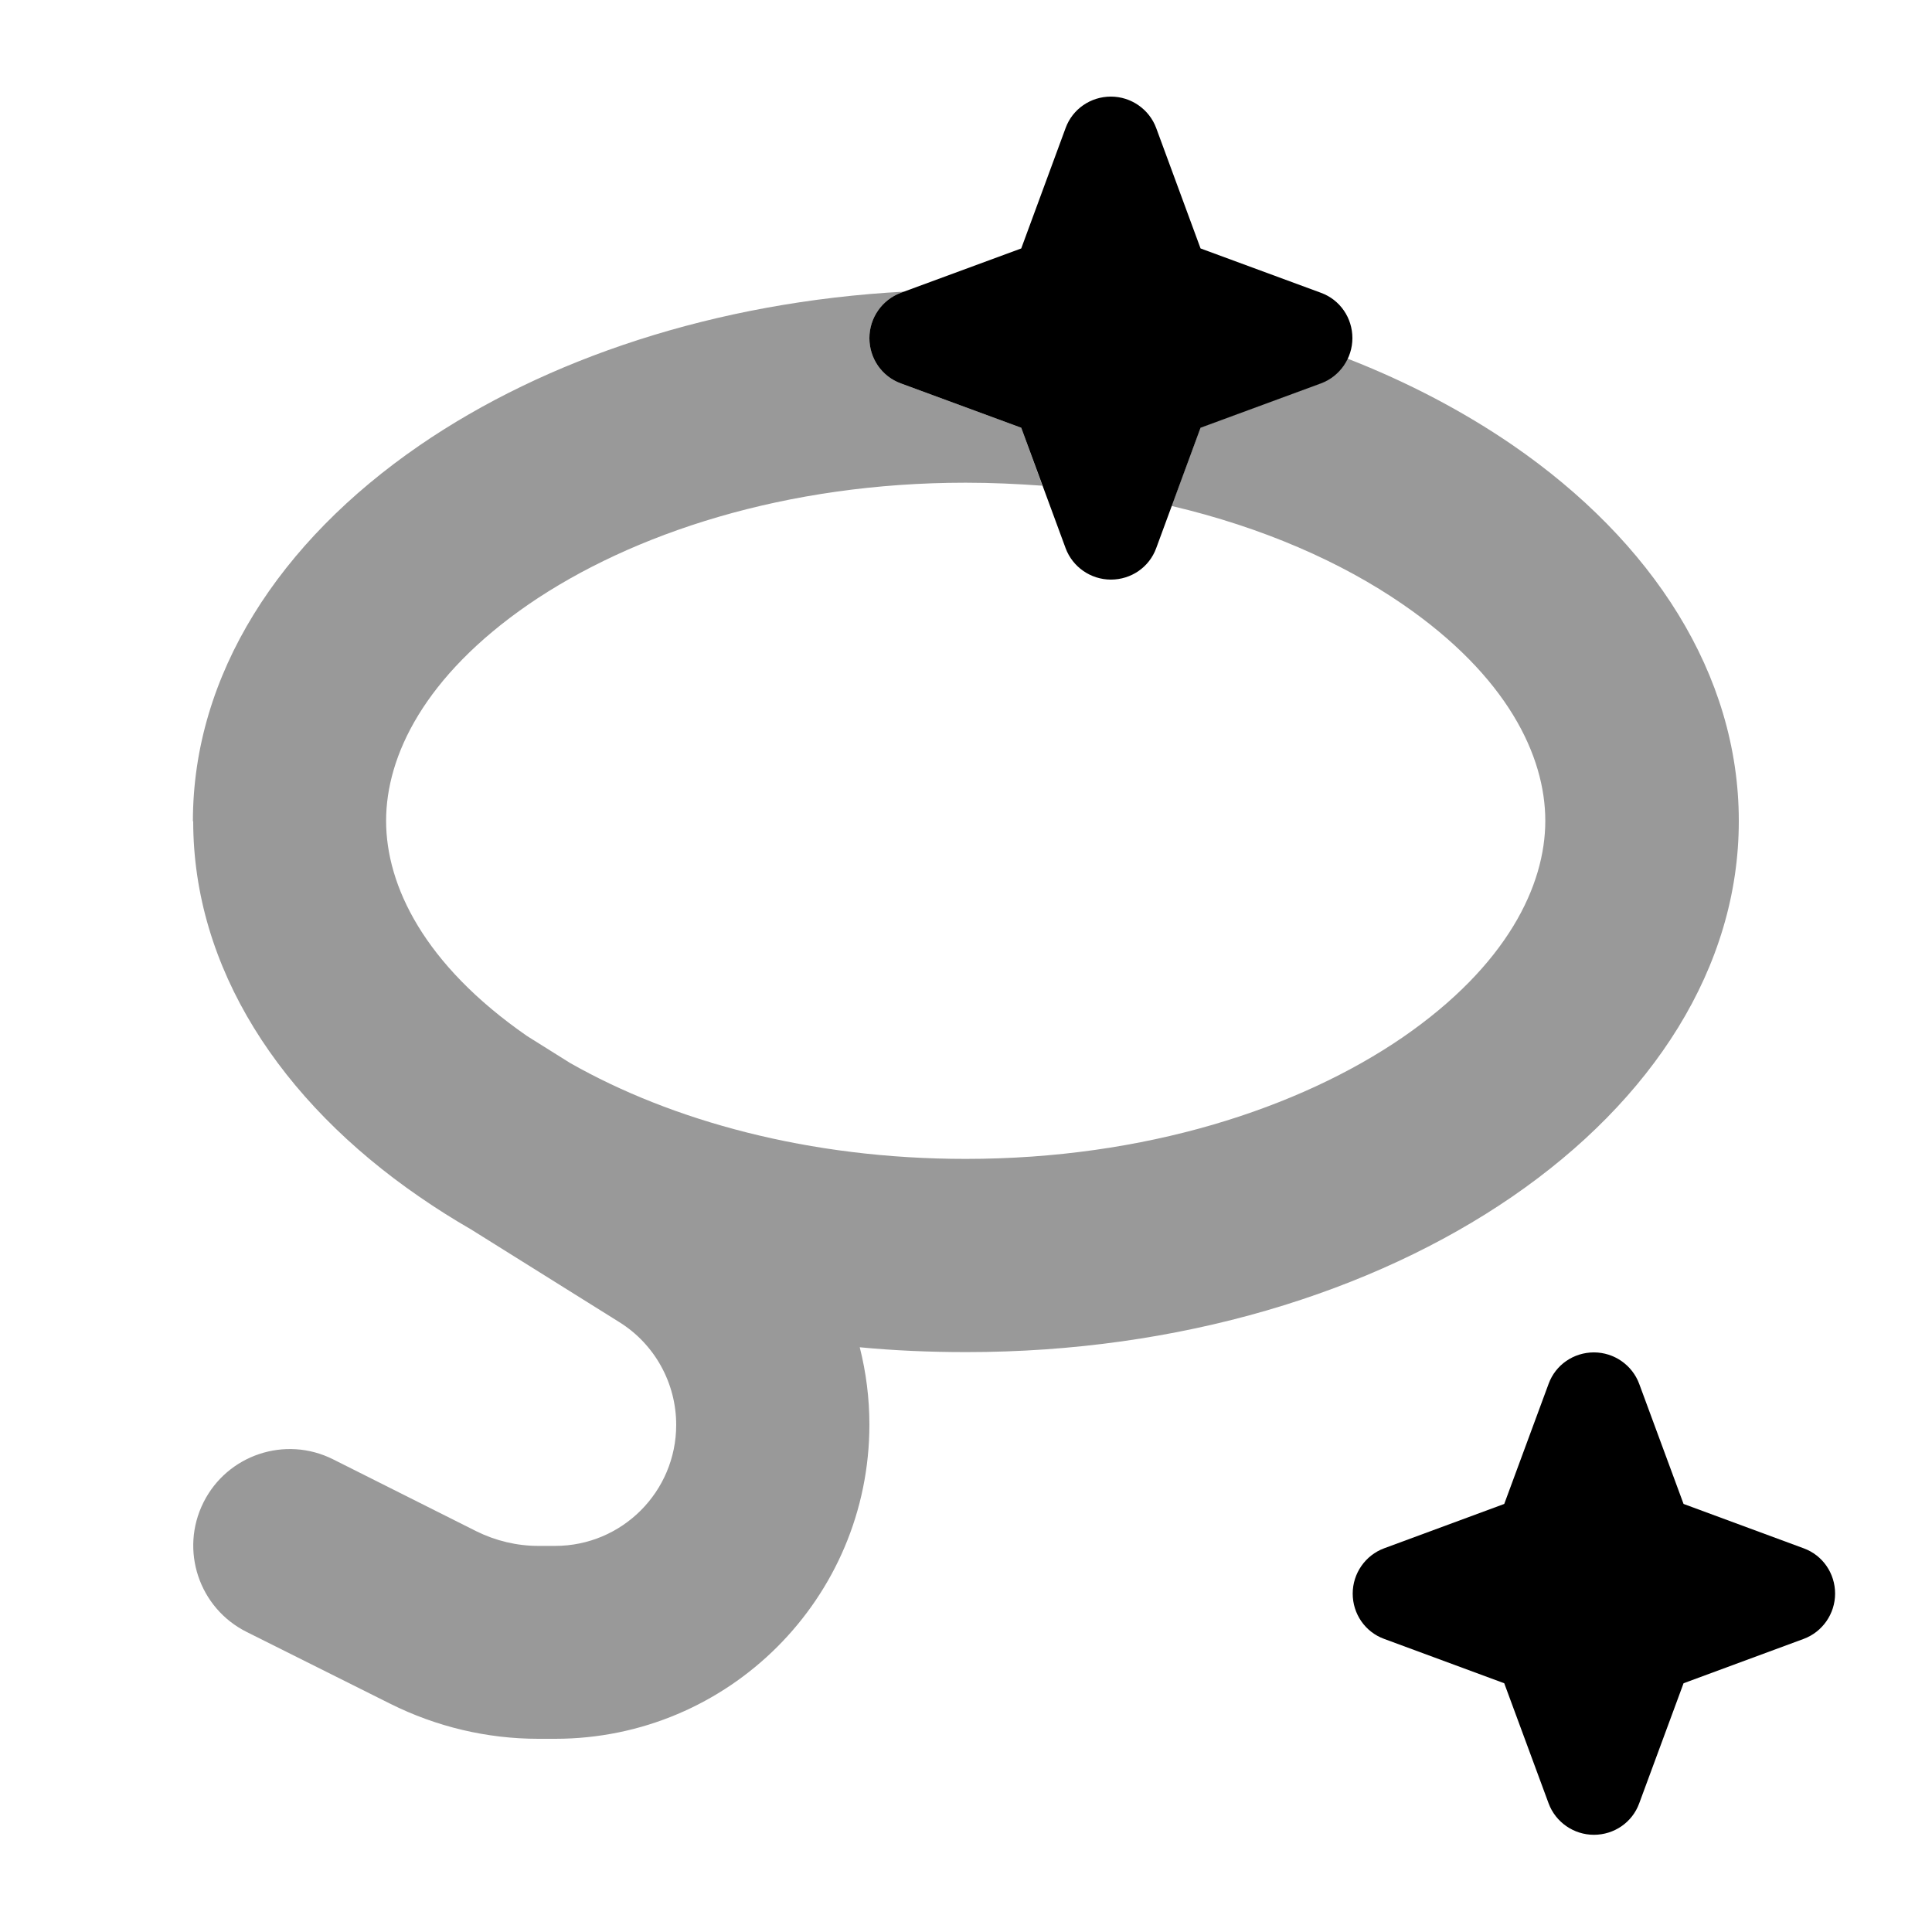
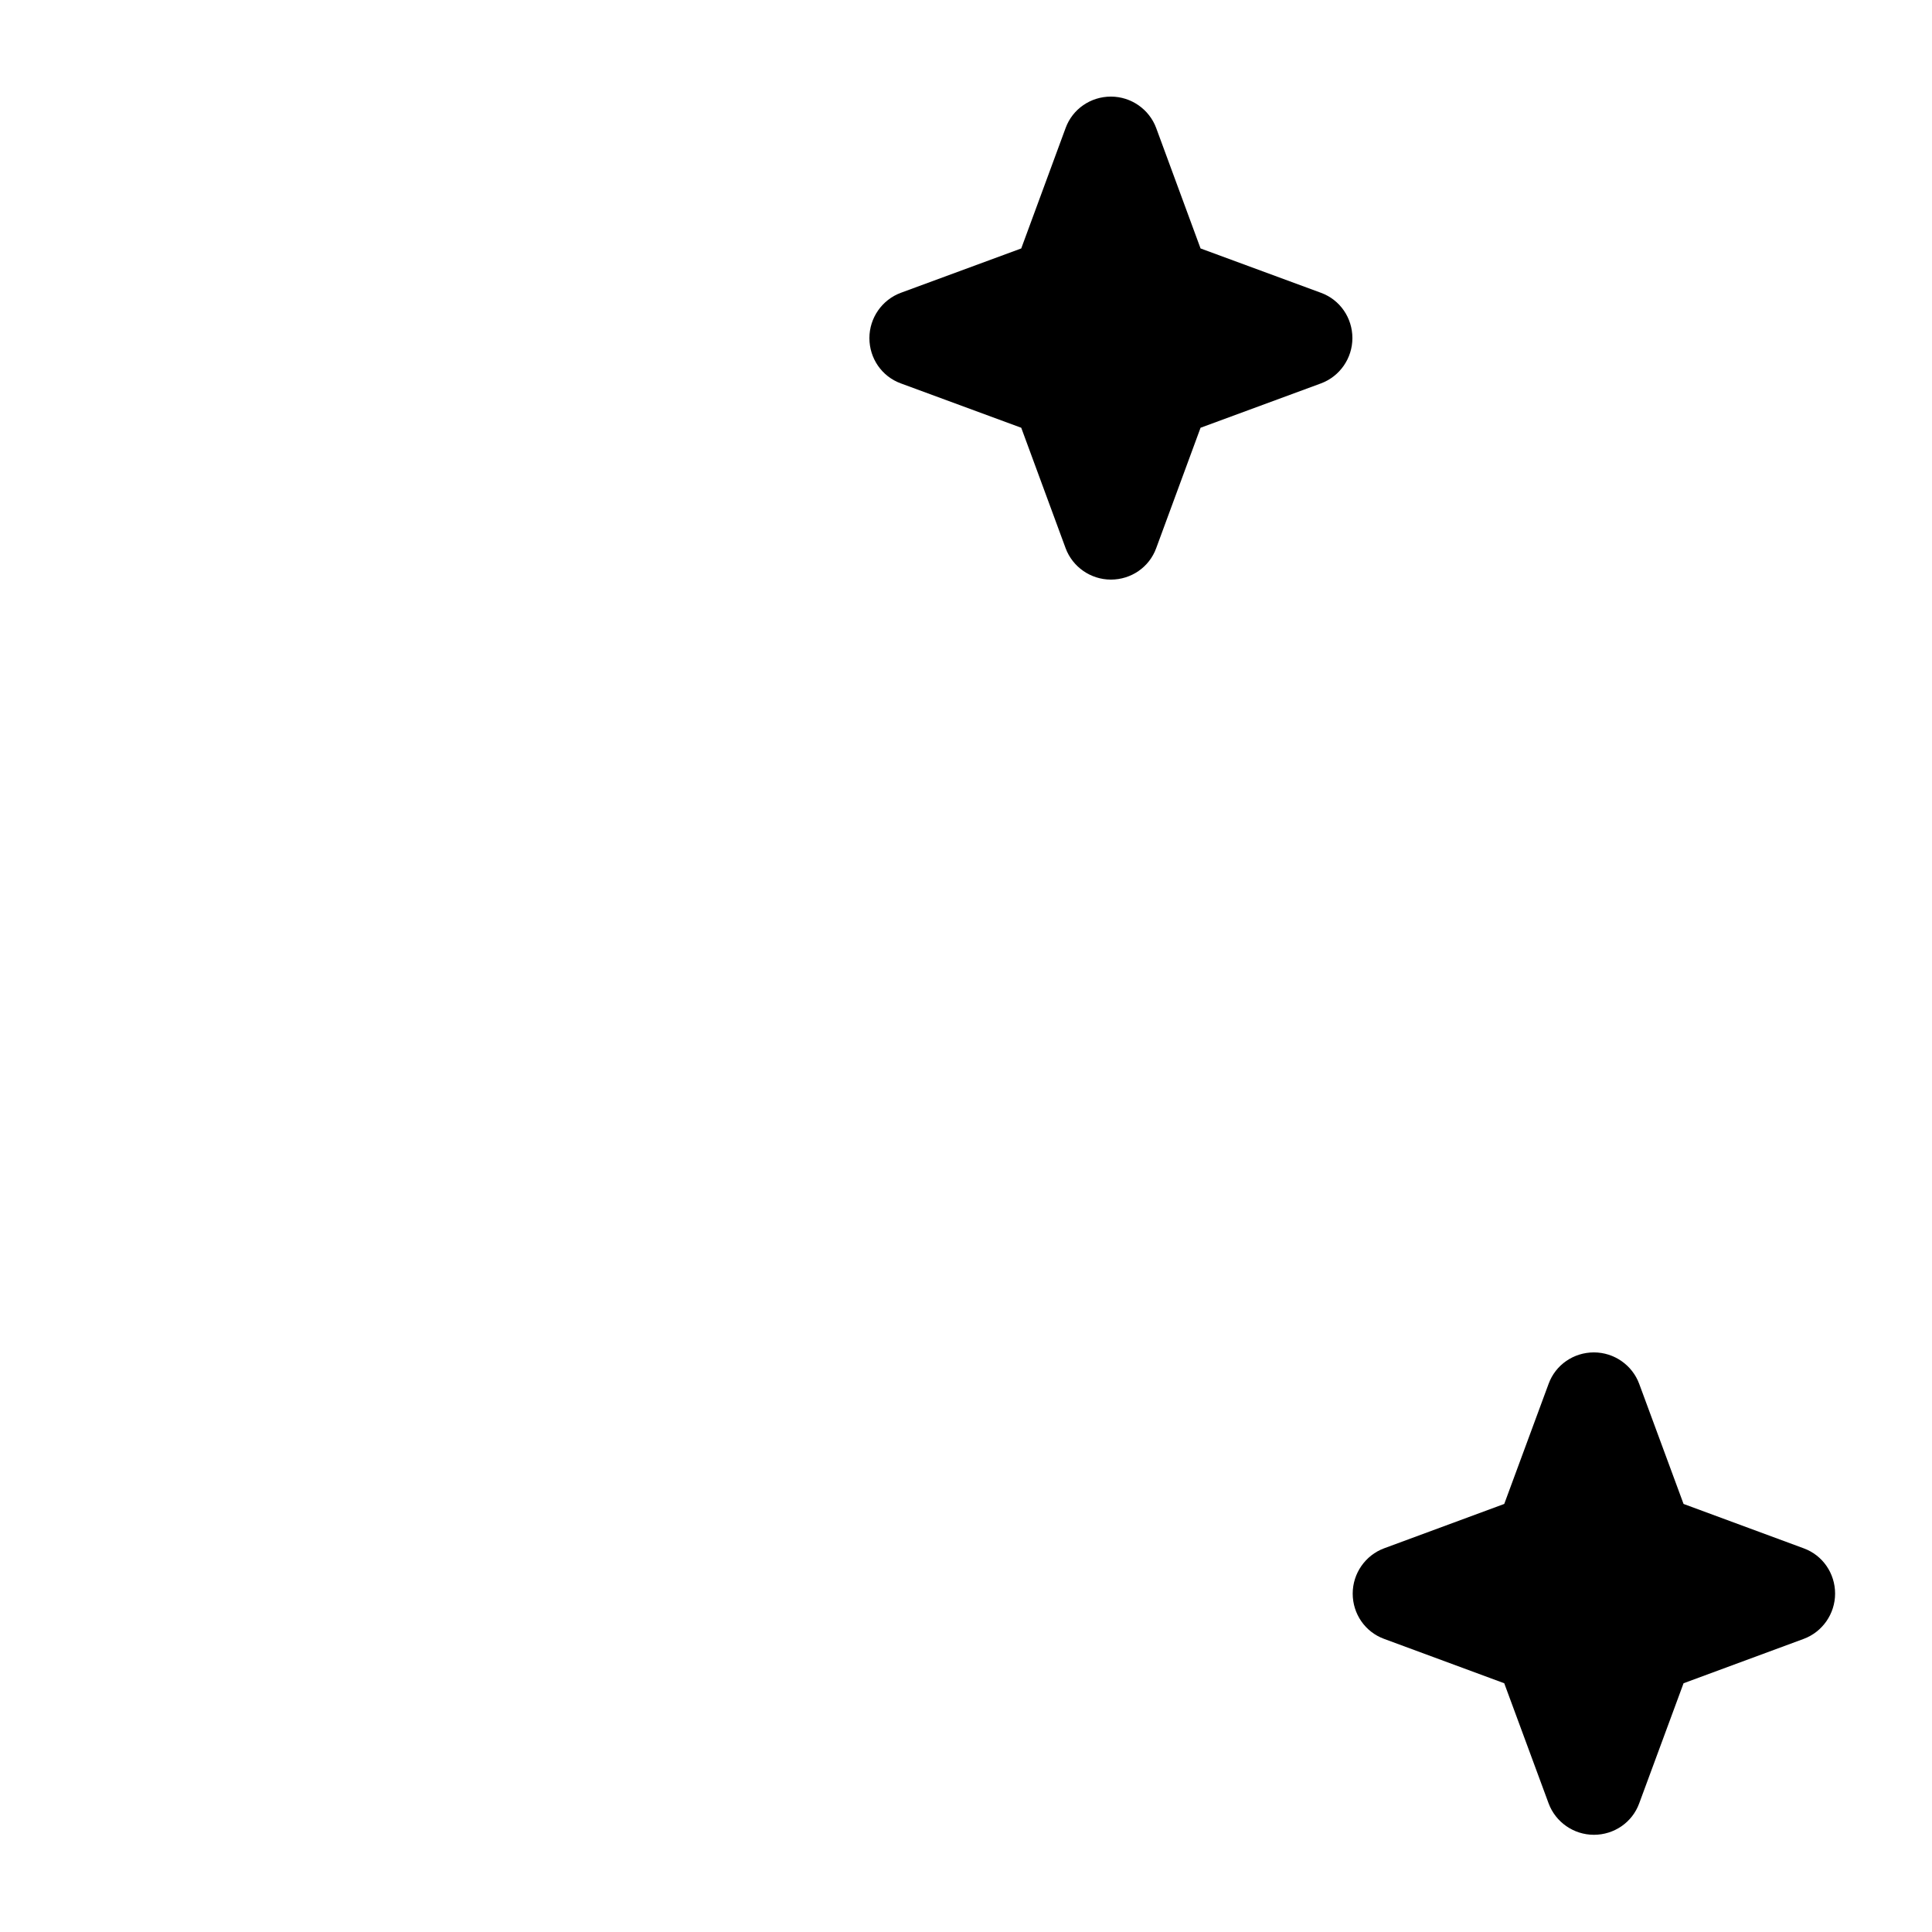
<svg xmlns="http://www.w3.org/2000/svg" viewBox="0 0 640 640">
-   <path opacity=".4" fill="currentColor" d="M64 272C64 320.5 92.6 364.6 139 396.5C144.5 400.3 150.2 403.9 156.1 407.3L205.2 438C216.9 445.3 224 458.2 224 472C224 494.1 206.1 512.1 183.9 512.1L178.3 512.1C171.2 512.1 164.2 510.4 157.9 507.3L110.3 483.4C94.5 475.5 75.3 481.9 67.4 497.7C59.5 513.5 65.9 532.7 81.7 540.6L129.3 564.4C144.5 572 161.3 576 178.3 576L183.9 576C241.4 576 288 529.4 288 471.9C288 463.2 286.9 454.6 284.8 446.3C296.3 447.4 308 447.9 320 447.9C461.3 448 576.1 369 576 271.9C576 223.4 547.4 179.3 501 147.4C484.8 136.3 466.4 126.6 446.4 118.8C444.6 122.5 441.5 125.4 437.5 126.9L397.7 141.6L388.1 167.6C418.3 174.7 444.4 186.2 464.7 200.2C499.3 224 511.9 250.4 511.9 271.9C511.9 293.4 499.2 319.8 464.7 343.6C430.3 367.2 379.3 383.9 319.9 383.9C267.9 383.9 222.4 371.2 188.8 352.1L174.6 343.2C140.4 319.5 127.9 293.3 127.9 271.9C127.9 250.4 140.6 224 175.1 200.2C209.5 176.6 260.4 159.9 319.9 159.9C328.6 159.9 337 160.3 345.3 160.9L338.3 141.7L298.4 127C292.1 124.7 288 118.7 288 112C288 105.3 292.2 99.3 298.4 97L299.6 96.6C237 100 180.8 118.8 138.9 147.6C92.5 179.5 63.9 223.5 63.9 272.1z" />
  <path fill="currentColor" d="M368 32C374.7 32 380.7 36.2 383 42.4L397.7 82.3L437.6 97C443.9 99.3 448 105.3 448 112C448 118.7 443.8 124.7 437.6 127L397.7 141.7L383 181.6C380.7 187.9 374.7 192 368 192C361.3 192 355.3 187.8 353 181.6L338.3 141.7L298.4 127C292.1 124.7 288 118.7 288 112C288 105.3 292.2 99.3 298.4 97L338.3 82.3L353 42.4C355.3 36.1 361.3 32 368 32zM528 448C534.7 448 540.7 452.2 543 458.4L557.7 498.2L597.5 512.9C603.8 515.2 607.9 521.2 607.9 527.9C607.9 534.6 603.7 540.6 597.5 542.9L557.7 557.6L543 597.4C540.7 603.7 534.7 607.8 528 607.8C521.3 607.8 515.3 603.6 513 597.4L498.3 557.6L458.5 542.9C452.2 540.6 448.1 534.6 448.1 527.9C448.1 521.2 452.3 515.2 458.5 512.9L498.3 498.2L513 458.4C515.3 452.1 521.3 448 528 448z" />
</svg>